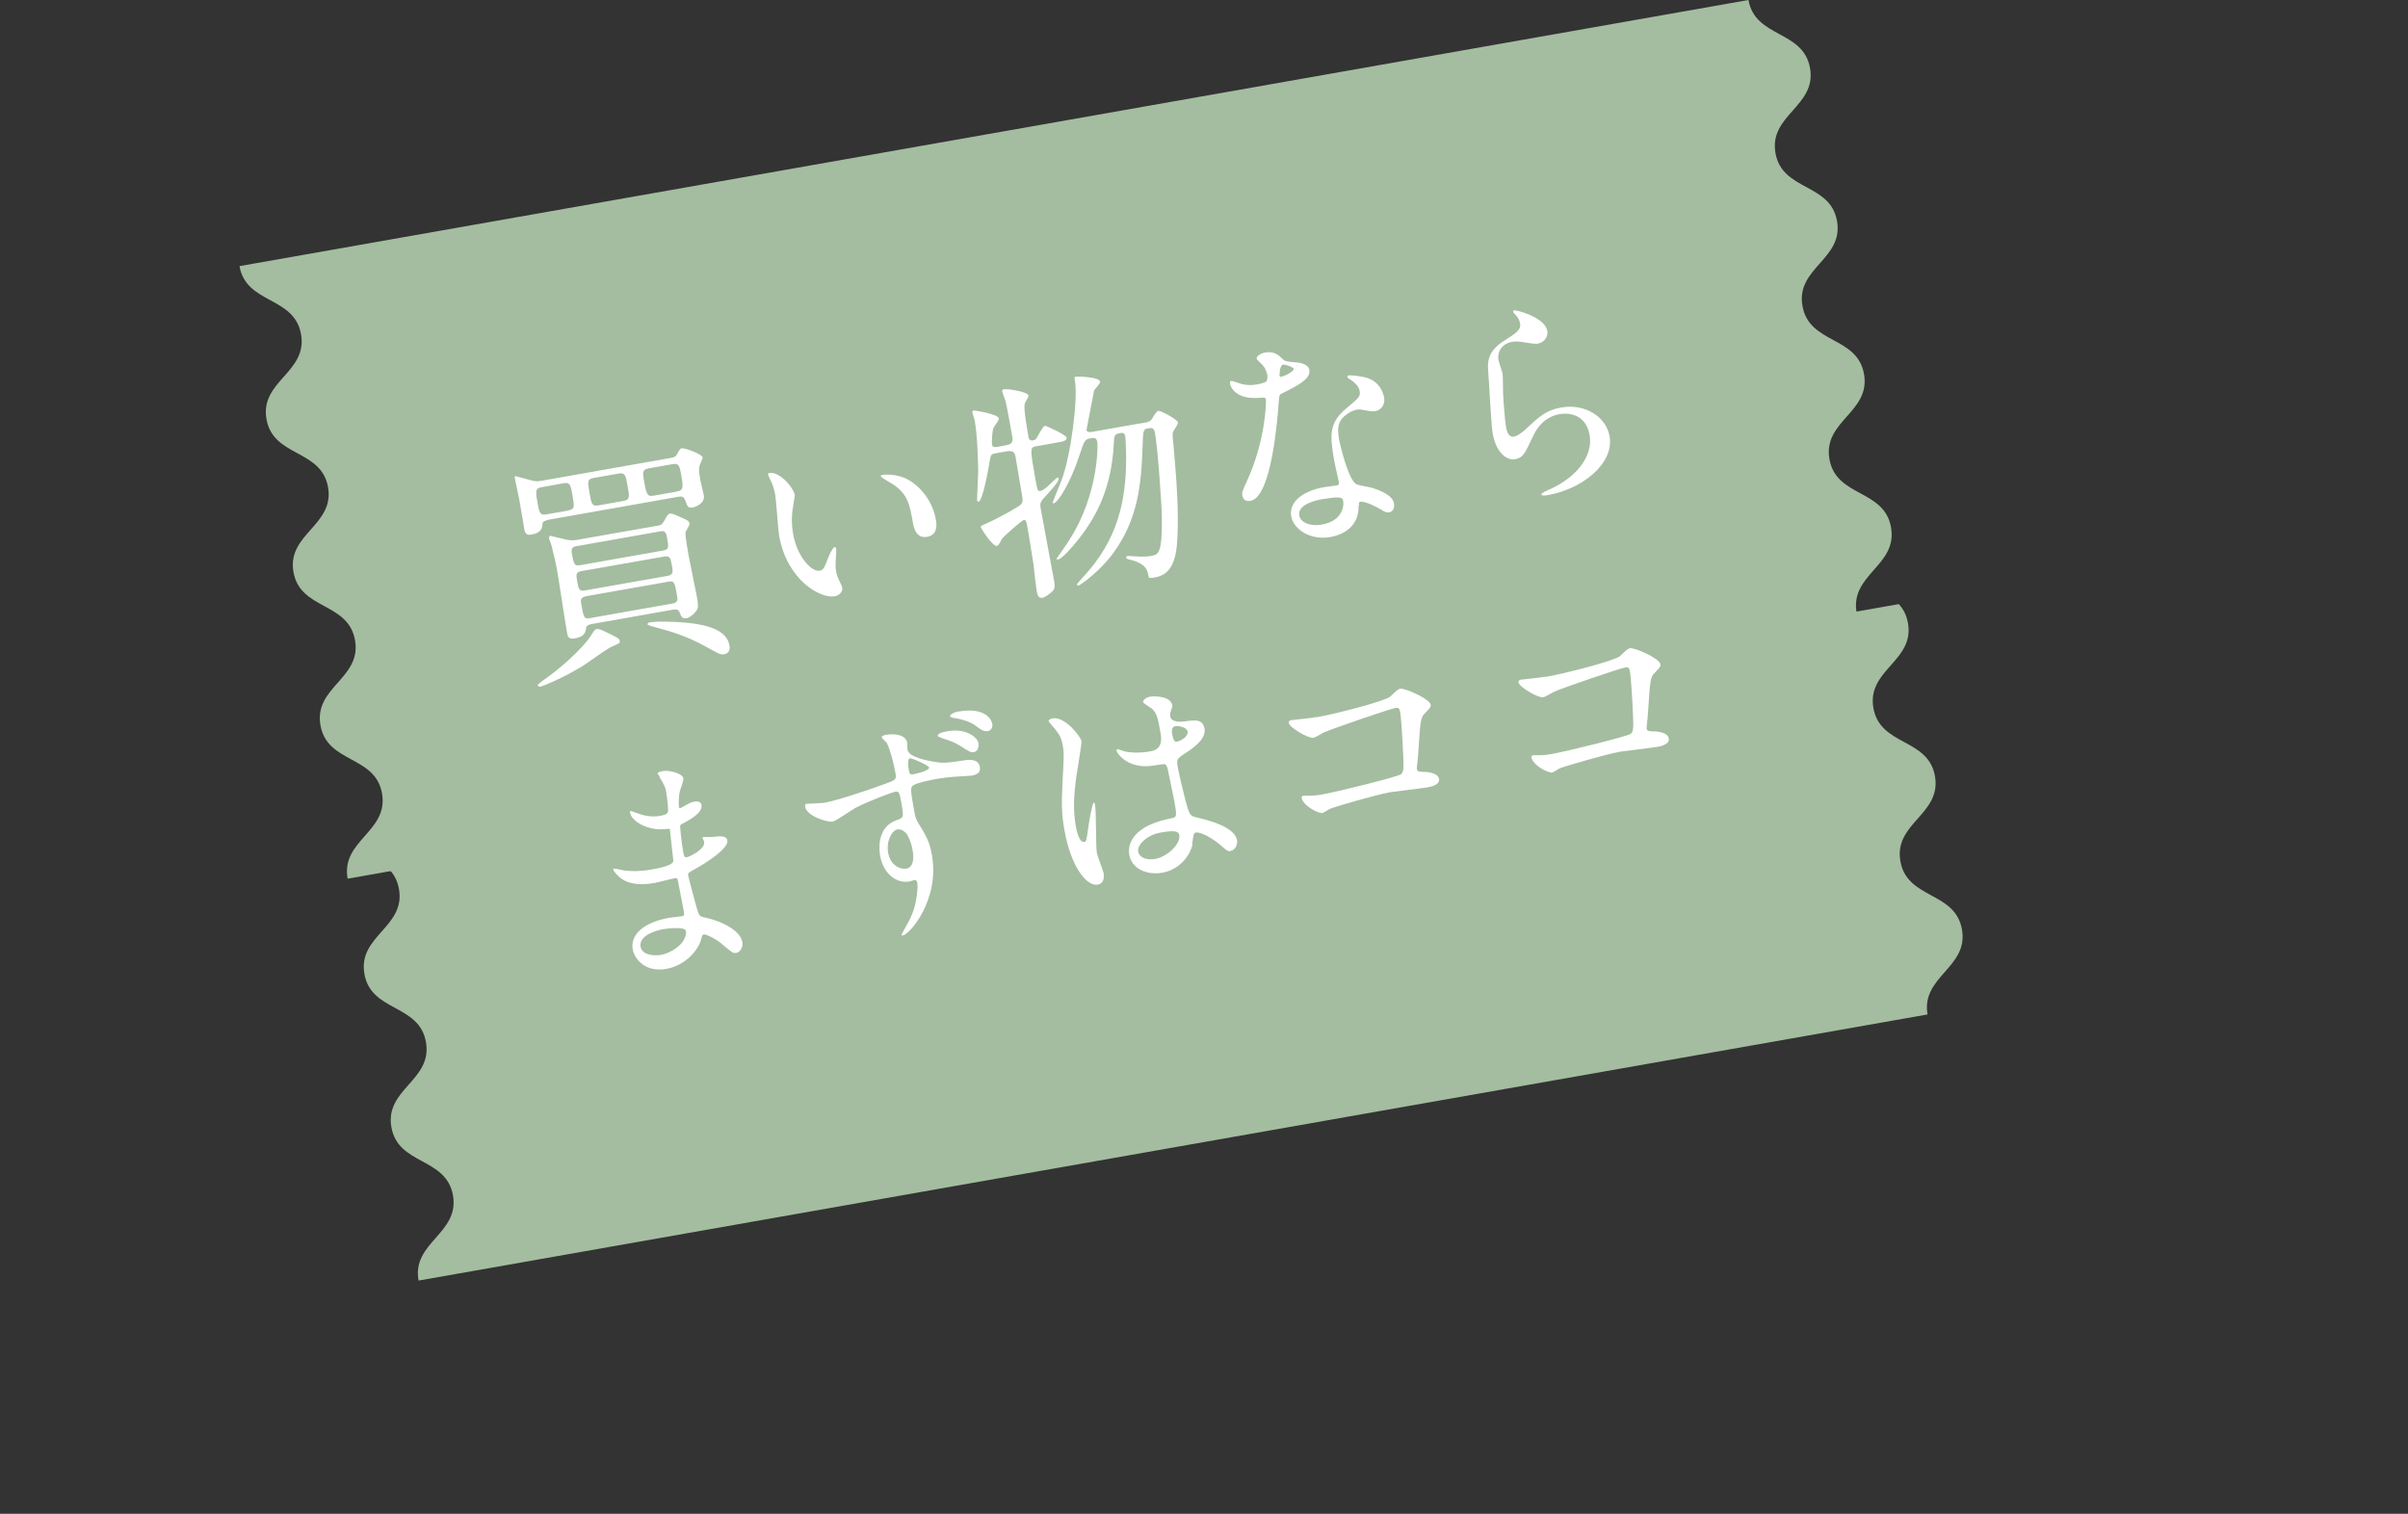
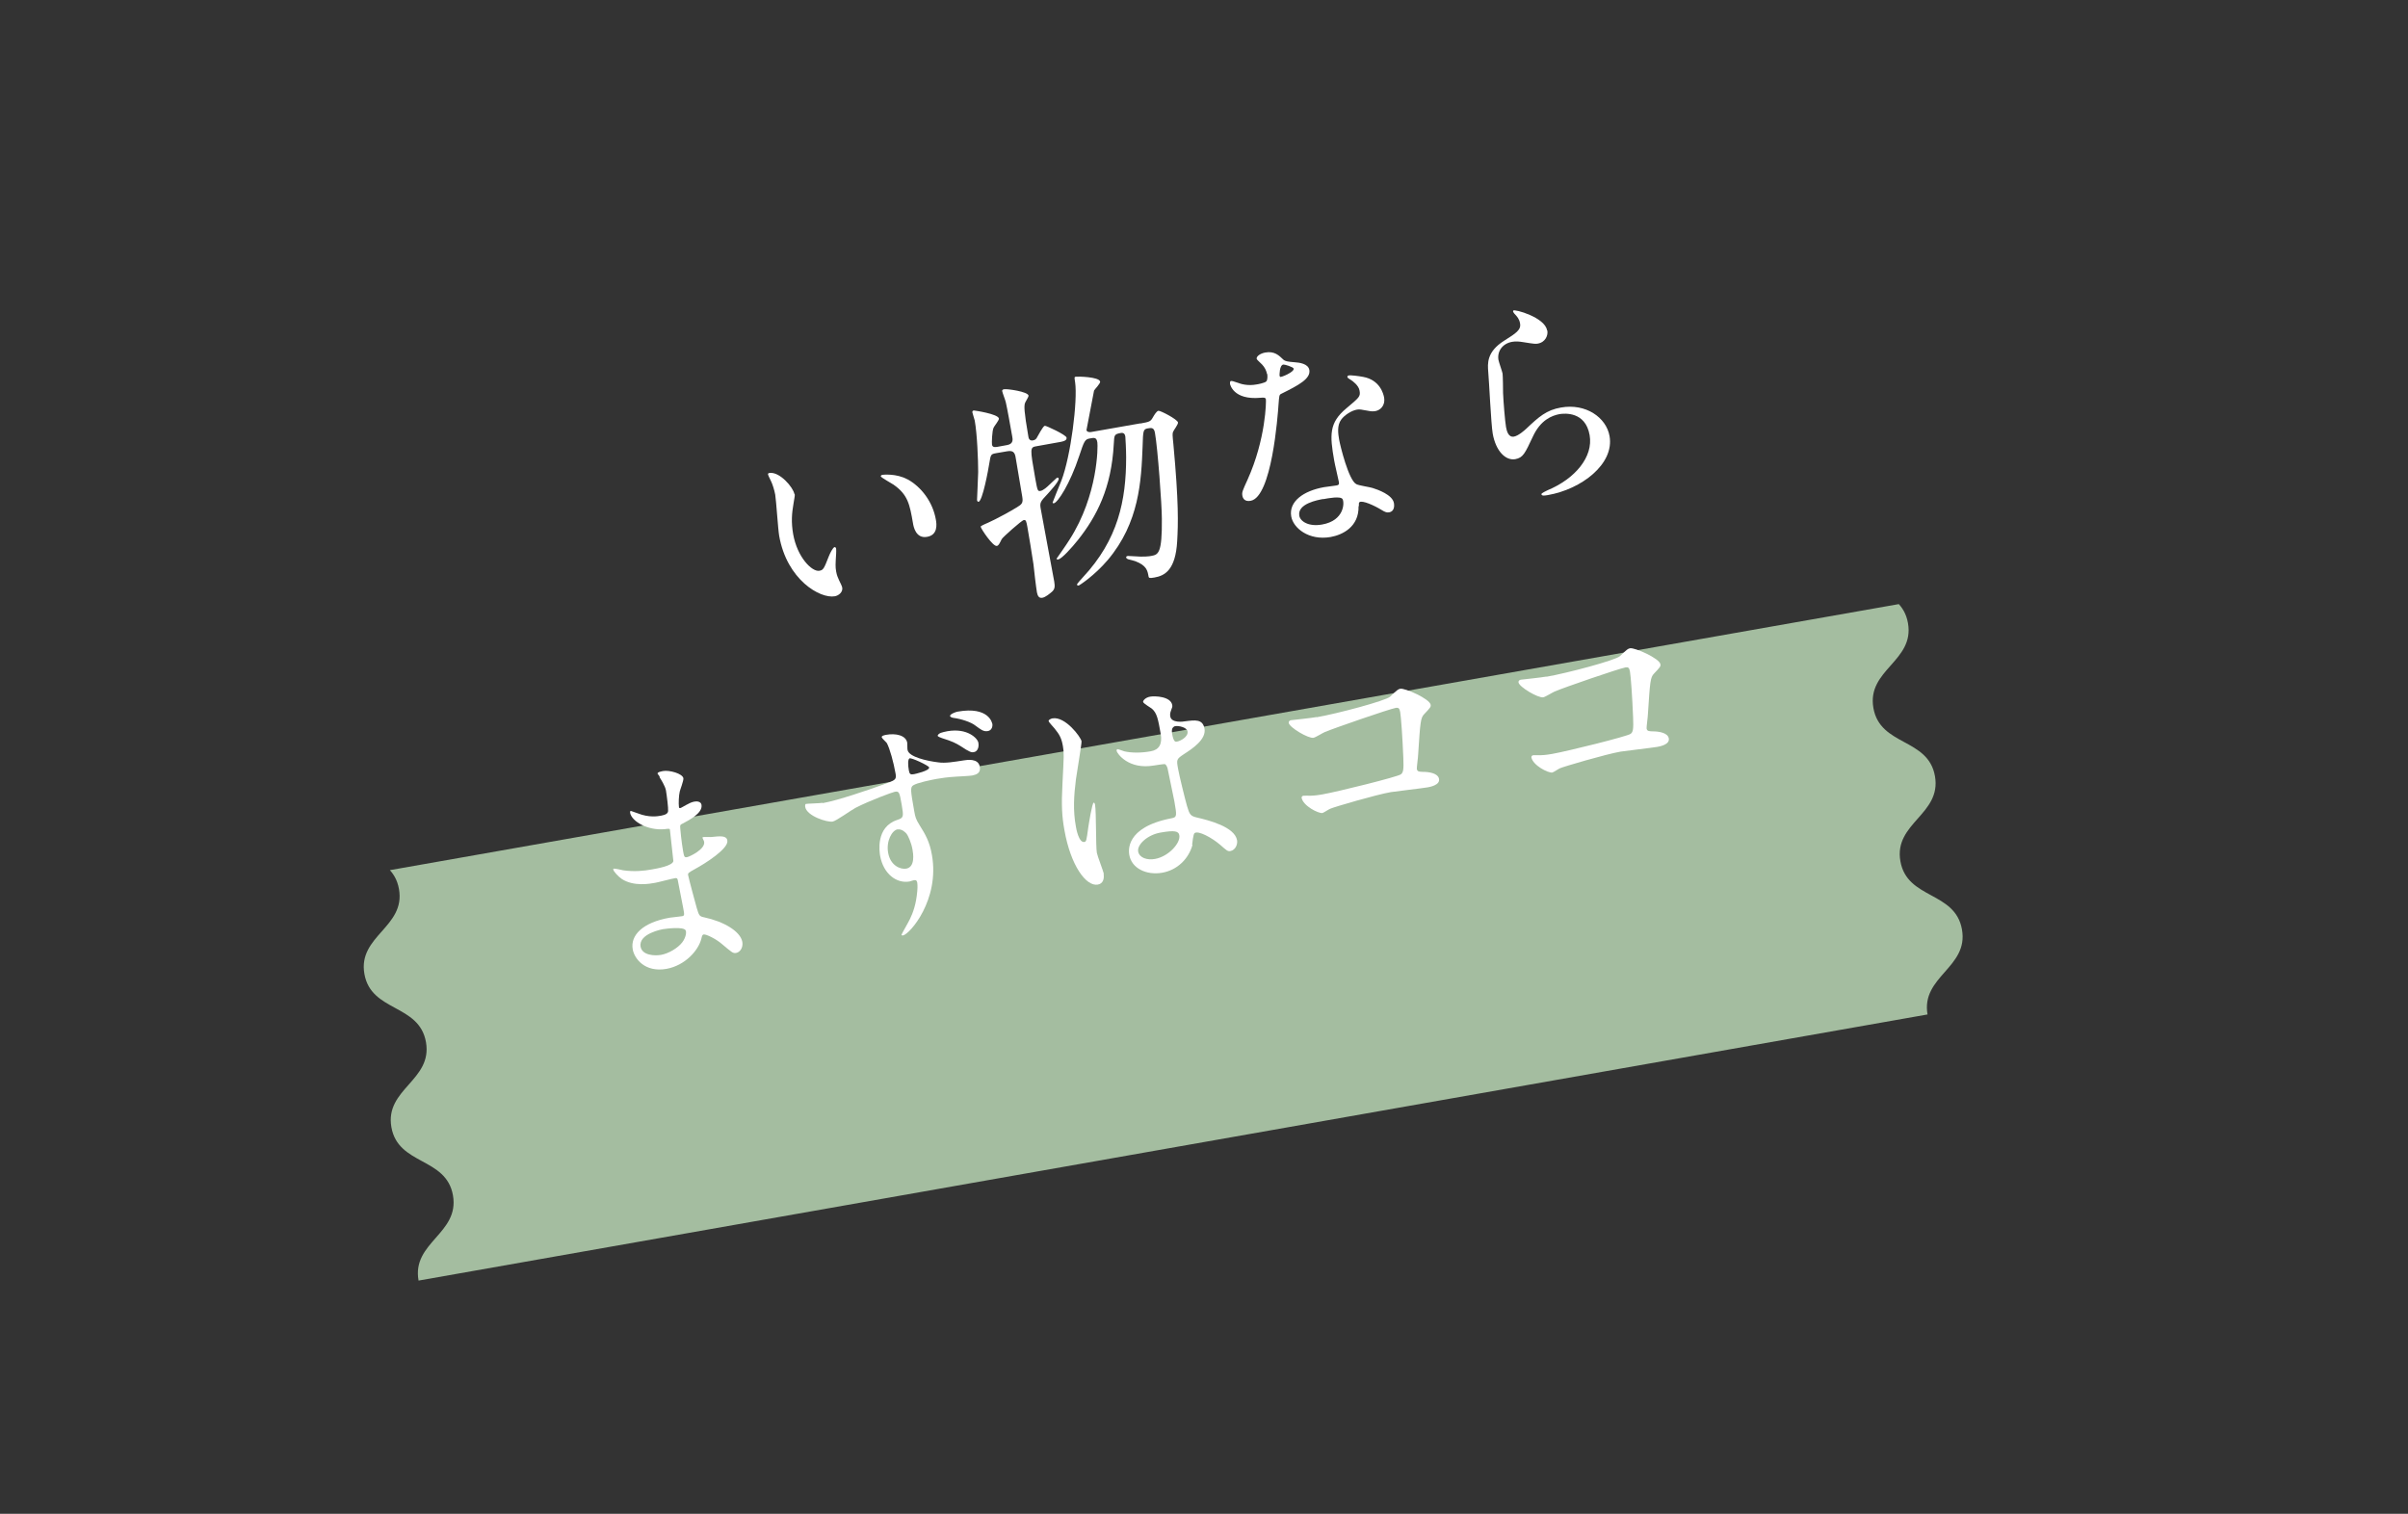
<svg xmlns="http://www.w3.org/2000/svg" id="Layer_2" data-name="Layer 2" viewBox="0 0 146.3 91.98">
  <rect x="0" y="0" width="146.3" height="91.98" fill="#333333" stroke="none" />
  <defs>
    <style>
      .cls-1 {
        fill: none;
      }

      .cls-1, .cls-2, .cls-3 {
        stroke-width: 0px;
      }

      .cls-4 {
        clip-path: url(#clippath);
      }

      .cls-2 {
        fill: #a4bda0;
      }

      .cls-3 {
        fill: #fff;
      }
    </style>
    <clipPath id="clippath">
      <rect class="cls-1" x="2" y="44.42" width="142.3" height="35.47" transform="translate(-9.68 13.65) rotate(-10)" />
    </clipPath>
  </defs>
  <g id="_文字" data-name="文字">
    <g>
      <g class="cls-4">
        <path class="cls-2" d="M117.11,61.65c-.41-2.33,2.51-2.85,2.09-5.18s-3.33-1.81-3.74-4.14c-.41-2.33,2.51-2.84,2.1-5.17s-3.33-1.81-3.74-4.14,2.51-2.84,2.1-5.16c-.41-2.32-3.33-1.81-3.74-4.13-.41-2.33,2.51-2.84,2.1-5.16s-3.33-1.81-3.74-4.14L18.86,40.59c.41,2.33,3.33,1.81,3.74,4.14.41,2.33-2.51,2.84-2.1,5.16s3.33,1.81,3.74,4.13c.41,2.32-2.51,2.84-2.1,5.16s3.33,1.81,3.74,4.14c.41,2.33-2.51,2.84-2.1,5.17s3.33,1.81,3.74,4.14c.41,2.33-2.51,2.85-2.09,5.18l91.68-16.17Z" />
      </g>
-       <path class="cls-2" d="M112.8,37.22c-.41-2.33,2.51-2.85,2.09-5.18-.41-2.33-3.33-1.81-3.74-4.14s2.51-2.84,2.1-5.17c-.41-2.33-3.33-1.81-3.74-4.14-.41-2.32,2.51-2.84,2.1-5.16s-3.33-1.81-3.74-4.13,2.51-2.84,2.1-5.16c-.41-2.33-3.33-1.81-3.74-4.14L14.55,16.17c.41,2.33,3.33,1.81,3.74,4.14.41,2.33-2.51,2.84-2.1,5.16s3.33,1.81,3.74,4.13-2.51,2.84-2.1,5.16,3.33,1.81,3.74,4.14c.41,2.33-2.51,2.84-2.1,5.17.41,2.33,3.33,1.81,3.74,4.14s-2.51,2.85-2.09,5.18l91.68-16.17Z" />
      <g>
-         <path class="cls-3" d="M33.2,31.63c-.22.04-.24.11-.25.29-.03.23-.12.47-.66.56-.1.02-.35.06-.42-.24-.05-.27-.27-1.59-.32-1.89-.03-.17-.25-1.15-.27-1.28-.01-.07-.02-.13.03-.14.03,0,.92.24.97.26.23.06.36.07.64.02l7.86-1.39c.22-.04.29-.09.36-.24.12-.21.17-.32.27-.34.21-.04,1.24.36,1.28.55.01.07-.16.42-.18.49-.06.18-.05.35.03.84.03.14.19.82.22.97.1.56-.66.75-.67.75-.29.05-.33-.09-.45-.41-.09-.29-.25-.27-.4-.25l-8.03,1.42ZM34.54,31.01c.39-.07.36-.24.24-.92-.1-.59-.14-.8-.52-.73l-1.34.24c-.42.07-.39.25-.24,1.08.07.38.11.64.48.58l1.38-.24ZM37.65,38.94c.02.14-.03.16-.5.36-.31.14-1.48,1-1.74,1.16-1.17.72-2.43,1.24-2.58,1.26-.06,0-.14.01-.15-.06-.01-.08.03-.1.29-.3.81-.55,2.41-1.86,3.03-2.89.09-.15.16-.23.24-.25.12-.02.34.07.38.09.91.43,1.01.49,1.03.62ZM39.97,31.94c.24-.04.29-.15.36-.25.23-.41.25-.46.38-.48.13-.02.21.02.85.31.17.08.31.14.34.31.01.08-.24.43-.25.52-.03.18.13,1.06.17,1.31.02.1.5,2.5.54,2.71.07.42.05.55.01.64-.13.24-.44.51-.65.55-.28.05-.34-.11-.42-.33-.08-.23-.25-.21-.39-.19l-4.97.88c-.18.03-.31.1-.33.23-.04.27-.09.53-.68.64-.24.04-.42.02-.47-.29-.1-.54-.51-3.28-.62-3.89-.03-.18-.17-.83-.33-1.46-.03-.07-.13-.35-.15-.42-.02-.13.04-.17.08-.17.06,0,.84.21,1.01.24.21.03.35.05.62,0l4.9-.86ZM40.29,33.45c.36-.06.34-.19.24-.76-.04-.24-.08-.46-.38-.41l-5.15.91c-.32.06-.29.25-.24.52.1.56.14.7.5.63l5.03-.89ZM40.56,34.99c.36-.06.33-.25.26-.64-.08-.43-.11-.6-.48-.53l-5.01.88c-.36.06-.33.23-.26.64.08.43.11.6.44.54l5.05-.89ZM35.58,36.24c-.22.04-.32.16-.28.38.16.91.18,1,.53.94l5.03-.89c.35-.06.31-.26.28-.45-.15-.84-.17-.94-.51-.88l-5.04.89ZM37.87,30.44c.41-.07.38-.24.26-.91-.11-.64-.15-.82-.52-.76l-1.58.28c-.36.06-.33.26-.21.92.11.62.14.81.53.74l1.52-.27ZM41.13,29.86c.39-.07.39-.23.26-.99-.1-.54-.13-.74-.51-.67l-1.48.26c-.39.07-.36.26-.27.77.14.8.2.96.57.89l1.42-.25ZM44.32,39.22c.06.32-.1.49-.3.53-.25.04-.33-.01-1.12-.45-1.24-.69-2.26-.97-3.13-1.2-.09-.03-.42-.11-.43-.16,0-.06.04-.11.15-.13.08-.01.52-.05.67-.04,2.87.01,3.99.52,4.16,1.45Z" />
        <path class="cls-3" d="M48.28,30.01c.02.11,0,.16-.07.59-.1.58-.15,1.12-.02,1.86.25,1.41,1.15,2.3,1.59,2.22.24-.04.28-.12.58-.89.06-.15.24-.53.35-.55.04,0,.08.04.09.1,0,.06.01.24,0,.29-.04.67-.05.8,0,1.09.04.24.12.41.18.54.07.14.18.37.19.44.05.28-.22.49-.45.53-.89.16-2.91-1-3.38-3.67-.07-.39-.18-2.14-.24-2.5-.05-.28-.17-.65-.24-.79-.16-.33-.18-.37-.2-.46,0-.04.05-.07.07-.07.64-.11,1.47.89,1.53,1.27ZM55.15,29.13c.81.45,1.52,1.35,1.71,2.45.05.27.13.93-.54,1.04-.68.12-.82-.63-.85-.82-.2-1.16-.31-1.74-1.18-2.35-.13-.09-.76-.43-.78-.51,0-.04.04-.08.11-.09.01,0,.83-.1,1.52.28Z" />
        <path class="cls-3" d="M60.5,27.54c-.31.05-.31.11-.39.59-.06.38-.41,2.32-.66,2.36-.06,0-.08-.06-.09-.1,0-.09.06-1.28.07-1.71,0-.71-.06-2.31-.21-3.13-.01-.07-.13-.41-.14-.48-.01-.07,0-.11.08-.13.04,0,1.48.21,1.53.49.02.1-.29.47-.32.55-.1.19-.12.97-.1,1.04.03.18.21.15.33.13l.6-.11c.38-.07.33-.36.3-.51-.13-.73-.3-1.69-.39-2.08-.02-.11-.2-.57-.22-.68-.02-.1.09-.12.14-.12.15-.03,1.42.14,1.46.39.01.08-.22.41-.23.49-.03.16-.06.4.22,2,.01.07.05.27.27.23.13-.02.19-.08.23-.14.08-.12.38-.73.5-.75.08-.01,1.29.55,1.32.72.03.2-.22.24-.64.31l-1.17.21c-.42.07-.42.09-.09,1.97.13.71.14.78.31.75.18-.03.42-.25.56-.39.4-.37.43-.41.47-.42.06,0,.08.03.08.07.03.17-.6.84-.66.91-.44.47-.5.53-.43.91.12.7.71,3.79.82,4.42.05.31.04.45-.12.61-.15.13-.41.35-.6.38-.21.04-.29-.12-.33-.33-.05-.28-.19-1.46-.21-1.7-.08-.56-.29-1.81-.37-2.27-.06-.32-.08-.45-.22-.42-.13.02-1.29,1.05-1.34,1.16-.15.3-.19.39-.3.41-.24.04-.96-1.04-.98-1.17,0-.04.23-.14.27-.16.08-.03.88-.38,1.94-1.02.3-.18.38-.27.32-.63-.05-.29-.35-2.07-.4-2.37-.05-.39-.22-.45-.52-.4l-.7.12ZM69.3,25.73c.54-.1.6-.11.75-.38.08-.14.22-.37.33-.39.12-.02,1.16.52,1.19.71.02.11-.27.48-.3.57-.04.11-.04.18.02.75.33,3.58.29,4.84.23,5.9-.1,1.73-.74,2.09-1.38,2.2-.33.06-.34.02-.36-.07-.06-.35-.12-.66-.8-.92-.06-.02-.38-.11-.44-.12-.08-.03-.12-.08-.12-.11-.01-.07.07-.08.1-.09.06,0,.32.02.39.02.55.05.95,0,1.03-.02.43-.08.67-.13.65-2.27,0-.82-.25-4.27-.42-5.21-.06-.33-.21-.31-.44-.27-.28.05-.28.15-.31,1.09-.08,2.1-.2,4.64-2.12,6.91-.81.95-1.72,1.54-1.77,1.55-.01,0-.09,0-.1-.06,0-.04.21-.28.36-.44,2.14-2.29,2.63-4.67,2.63-7.3,0-.43-.04-1.17-.05-1.26-.02-.11-.07-.25-.28-.21-.4.07-.39.13-.42.65-.14,2.7-1.04,4.41-2.17,5.84-.38.48-.99,1.15-1.2,1.19-.03,0-.1.02-.11-.04.07-.1.6-.85.79-1.16,1.74-2.71,1.73-5.69,1.69-5.91-.05-.31-.18-.29-.45-.24-.31.05-.35.16-.65,1.06-.56,1.7-1.3,2.83-1.54,2.88-.04,0-.07,0-.08-.04,0-.03.45-1.12.53-1.32.58-1.5,1-4.88.84-5.99-.04-.28-.06-.32.03-.34.1-.02,1.44,0,1.49.3.02.11-.32.45-.37.54-.08.42-.38,2-.46,2.4.02.12.18.14.28.12l2.96-.52Z" />
        <path class="cls-3" d="M76.98,22.73c-.04-.21-.14-.41-.3-.58-.05-.06-.32-.29-.33-.34-.03-.17.24-.34.52-.39.56-.1.83.17,1.11.44.09.08.24.12.67.15.28.02.83.08.9.47.09.53-.64.92-1.71,1.45-.12.06-.12.11-.16.62-.05.73-.41,5.66-1.7,5.88-.38.07-.48-.18-.5-.32-.03-.2,0-.27.31-.95,1.13-2.5,1.14-4.82,1.12-4.89-.02-.12-.12-.12-.33-.1-1.67.15-1.84-.83-1.85-.84,0-.06-.02-.17.07-.18.06,0,.1,0,.41.11.17.07.6.2,1.13.1.03,0,.52-.09.6-.19s.07-.33.05-.46ZM78.6,22.4c-.02-.1-.55-.26-.63-.25-.24.04-.23.63-.23.67,0,.03.03.07.04.08.05.04.85-.29.82-.5ZM82.54,30.76c.03,1.25-.97,1.74-1.7,1.87-1.33.23-2.27-.55-2.39-1.25-.16-.91.75-1.56,2-1.78.11-.02.63-.08.73-.1.13-.02.19-.05.17-.19-.04-.21-.26-1.13-.29-1.33-.27-1.54-.32-2.29.74-3.17.78-.66.87-.71.8-1.08-.05-.31-.42-.58-.52-.64-.15-.09-.21-.13-.22-.19,0-.04.03-.08.09-.09.1-.02.55.03.87.09,1.03.19,1.23,1.04,1.27,1.24.09.53-.25.79-.53.84-.01,0-.18.03-.33,0-.56-.1-.62-.12-.79-.09-.34.06-.76.34-.95.6-.27.36-.19.87-.13,1.22.06.35.58,2.49,1.05,2.71.14.08.84.18.98.23.32.1,1.21.41,1.3.92.04.24-.01.51-.29.56-.14.02-.23,0-.47-.15-.44-.27-1.15-.59-1.33-.47-.05.04-.04.09-.04.24ZM80.39,30.32c-.32.06-1.58.28-1.45,1.02.06.33.55.68,1.39.53,1.35-.24,1.36-1.33,1.24-1.54-.11-.2-.86-.06-1.18,0Z" />
        <path class="cls-3" d="M94.01,20.09c.05.28-.11.71-.59.79-.12.02-.2.02-.87-.09-.24-.04-.47-.06-.68-.02-.57.1-.92.56-.83,1.1.02.12.23.71.25.83.02.13.03.97.03,1.17.02.53.12,1.74.18,2.08.04.21.13.64.48.58.27-.05.63-.37.75-.48.75-.71,1.22-1.14,2.12-1.29,1.49-.26,2.74.6,2.94,1.74.3,1.7-1.72,3.23-3.74,3.58-.18.03-.38.07-.4-.05-.01-.07.28-.19.37-.24,1.68-.7,2.79-2.03,2.56-3.35-.26-1.46-1.54-1.32-1.82-1.28-.49.09-1.17.37-1.63,1.37-.48,1.02-.59,1.28-1.07,1.37-.58.1-1.18-.48-1.37-1.56-.1-.59-.22-3.21-.27-3.74-.04-.5-.11-1.22.97-1.9.73-.46,1.04-.66.96-1.06-.05-.27-.17-.4-.35-.59-.04-.05-.1-.13-.06-.18.08-.1,1.91.41,2.05,1.19Z" />
        <path class="cls-3" d="M40.09,47.2s-.13-.17-.14-.19c-.02-.1.25-.14.33-.16.38-.07,1.19.15,1.24.44.02.14-.2.7-.22.8-.06.24-.08.75-.05.94,0,.03.01.08.07.07.04,0,.08-.03.37-.19.12-.06.3-.17.48-.2.14-.03.41-.03.45.19.09.52-.81.96-1.18,1.16-.11.05-.13.07-.11.28,0,.04.07.79.17,1.37.06.32.07.41.25.37.15-.03,1.11-.48,1.03-.93,0-.04-.09-.2-.1-.24,0-.04.03-.05.06-.05.07-.01.38,0,.45,0,.58-.06.95-.1,1,.21.09.49-1.35,1.4-1.96,1.73-.41.23-.45.25-.42.39.05.26.48,1.84.52,1.98.14.45.15.51.46.57,1.17.25,2.19.84,2.31,1.49.06.36-.15.63-.37.67-.2.04-.26-.03-.87-.54-.34-.3-.96-.61-1.11-.58-.08.01-.1.09-.14.26-.18.71-.98,1.62-2.12,1.83-1.31.23-1.95-.62-2.05-1.19-.15-.84.59-1.63,2.25-1.92.12-.02.65-.07.75-.09.15-.03.15-.07.06-.54-.05-.28-.23-1.21-.31-1.59-.02-.13-.04-.21-.18-.18-.2.03-1.02.25-1.2.28-.32.06-1.3.24-2.03-.23-.23-.16-.5-.46-.52-.57,0-.03-.01-.06.03-.06.08-.01.49.08.57.1.67.1,1.3.03,1.73-.05.34-.06,1.27-.22,1.32-.51,0-.04-.21-1.89-.21-1.91-.01-.07-.08-.06-.31-.03-1,.1-2.01-.45-2.11-1,0-.03,0-.1.04-.11.01,0,.38.13.43.15.68.27,1.21.18,1.42.14.29-.05.42-.15.42-.29.02-.15-.08-.95-.13-1.24-.05-.28-.31-.68-.4-.82ZM40.27,56.46s-1.49.26-1.35,1.06c.09.53.85.57,1.24.5.46-.08,1.02-.41,1.29-.76.21-.27.28-.63.2-.74-.14-.22-1.13-.1-1.38-.06Z" />
        <path class="cls-3" d="M49.98,48.8c.94-.17,2.75-.79,3.71-1.14.7-.25.79-.28.72-.66-.12-.68-.35-1.52-.53-1.85-.04-.06-.29-.28-.31-.35-.02-.1.18-.13.26-.15.6-.11,1.21.03,1.29.48.01.07,0,.39.02.44.08.43,1.2.67,1.85.75.44.07.99-.03,1.58-.12.18-.03.87-.14.96.39.07.39-.22.48-.46.53-.15.03-.84.06-.98.07-.51.03-.93.09-1.2.14-.32.06-1.17.23-1.41.39-.18.12-.16.3.06,1.54.07.39.09.49.33.88.34.54.61.99.75,1.81.48,2.72-1.34,4.81-1.76,4.89-.04,0-.09,0-.09-.04s.45-.81.52-.97c.17-.36.37-.86.44-1.69.03-.31,0-.48,0-.49,0-.04-.03-.2-.17-.17-.06,0-.26.07-.3.08-.78.14-1.59-.45-1.79-1.57-.03-.2-.29-1.73,1.04-2.17.41-.13.39-.21.27-.94-.13-.74-.15-.82-.42-.77-.12.02-1.52.53-2.39.98-.22.11-1.16.79-1.38.83-.32.06-1.57-.33-1.67-.89,0-.04-.02-.13.03-.18.02-.02.88-.04,1.04-.07ZM54.54,50.39c-.35.06-.71.72-.58,1.43.14.78.75,1.02,1.1.96.56-.1.42-.94.38-1.16-.08-.45-.28-.86-.36-.96-.05-.06-.28-.31-.55-.26ZM55.22,46.82c.04.22.1.26.31.22.06-.01.96-.21.92-.41-.02-.11-1.09-.61-1.19-.55-.11.05-.1.42-.04.74ZM57.56,44.43c1.21-.21,1.83.43,1.88.69.06.33-.08.55-.27.58-.15.03-.26,0-.8-.36-.31-.19-.5-.29-1.14-.49-.08-.03-.25-.09-.26-.14s.08-.14.19-.18c.11-.03.22-.07.4-.1ZM60.29,43.97c.03.18-.04.41-.27.45-.27.05-.44-.1-.77-.34-.25-.2-.85-.4-1.32-.46-.13-.02-.2-.07-.21-.11-.02-.11.33-.25.46-.27,1.91-.34,2.1.71,2.1.72Z" />
        <path class="cls-3" d="M67.05,53.1c.05.31-.04.6-.36.65-.7.12-1.64-1.15-2.02-3.31-.15-.82-.19-1.5-.12-2.8.09-1.79.1-1.86.03-2.29-.08-.47-.19-.7-.52-1.1-.06-.08-.34-.36-.35-.44s.15-.14.23-.16c.78-.14,1.73,1.14,1.77,1.39.02.11-.29,1.94-.34,2.31-.12.97-.19,1.88,0,2.89.01.08.17.98.51.92.12-.02.13-.08.24-.89.03-.19.23-1.48.33-1.5.06,0,.07.09.08.12.08.45.04,2.53.11,2.93.04.21.39,1.1.43,1.29ZM72.45,51.34c-.23.83-.91,1.53-1.85,1.69s-1.85-.26-1.99-1.09c-.03-.19-.29-1.67,2.56-2.22.35-.06.33-.16.18-1.03-.02-.08-.32-1.56-.4-1.94-.01-.08-.06-.25-.17-.32-.03-.02-.58.07-.65.08-1.58.28-2.26-.74-2.29-.88,0-.04,0-.1.05-.11.06,0,.35.11.41.13.42.1,1.01.11,1.61,0q.77-.13.61-1.06c-.16-.88-.22-1.27-.55-1.54-.07-.06-.5-.3-.52-.4-.01-.08.14-.27.43-.32.28-.05,1.25-.02,1.34.51.02.1,0,.13-.09.38-.03.08-.05.2-.03.31.07.42.8.32.89.3.62-.08,1.08-.15,1.19.44.12.66-.75,1.23-1.23,1.54-.48.32-.48.33-.37.93.05.31.43,1.87.54,2.24.15.51.21.6.58.69.74.17,2.32.57,2.46,1.39.04.25-.1.59-.4.65-.17.03-.22-.02-.63-.38-.49-.42-1.32-.88-1.55-.71-.09.06-.13.6-.15.7ZM69.15,51.74c.07.38.54.54,1.03.45.82-.15,1.56-.97,1.47-1.44-.04-.24-.26-.32-1.15-.16-.8.14-1.42.74-1.35,1.14ZM71.21,44.57c.09.53.21.51.3.49.2-.03.7-.29.64-.62-.04-.25-.54-.35-.73-.32-.04,0-.11.03-.16.09-.05.05-.08.17-.05.35Z" />
        <path class="cls-3" d="M80,43.58c1.26-.22,4.19-1,4.46-1.25.44-.42.49-.46.62-.48.28-.05,1.78.61,1.84.97.02.13-.01.17-.39.57-.22.23-.24.45-.37,2.47,0,.13-.09.78-.08.86.03.18.16.17.38.18.36,0,.91.08.97.43.07.38-.58.49-.69.51-.35.06-1.92.24-2.24.29-.87.15-3.47.91-3.68,1.01-.08.03-.4.24-.47.26-.25.04-1.19-.44-1.27-.93,0-.06.04-.11.11-.12.07-.01.37,0,.43,0,.31-.01.55-.05.72-.08.96-.17,4.58-1.07,4.77-1.22.15-.11.18-.29.15-1.01-.05-1.26-.14-2.49-.19-2.77-.04-.24-.11-.28-.26-.26-.43.08-3.8,1.25-4.32,1.47-.12.05-.57.33-.69.35-.31.05-1.45-.62-1.5-.9-.02-.11.07-.16.14-.17.08-.01,1.31-.14,1.55-.19Z" />
        <path class="cls-3" d="M93.96,41.12c1.26-.22,4.19-1,4.46-1.25.44-.42.49-.46.62-.48.28-.05,1.78.61,1.84.97.02.13-.01.17-.39.57-.22.23-.24.45-.37,2.47,0,.13-.09.78-.08.86.03.18.16.17.38.18.36,0,.91.08.97.43.07.38-.58.49-.69.51-.35.06-1.92.24-2.24.29-.87.15-3.46.91-3.68,1.01-.08.03-.4.25-.47.26-.25.04-1.19-.44-1.27-.93,0-.06.04-.11.11-.12.07-.01.37,0,.43,0,.31-.01.55-.05.72-.08.96-.17,4.58-1.07,4.77-1.22.15-.11.18-.29.15-1.01-.05-1.26-.14-2.5-.19-2.77-.04-.24-.11-.28-.26-.26-.43.08-3.8,1.24-4.32,1.47-.12.05-.57.33-.69.35-.31.05-1.45-.62-1.5-.9-.02-.11.07-.16.14-.17.08-.01,1.31-.14,1.55-.19Z" />
      </g>
    </g>
  </g>
</svg>